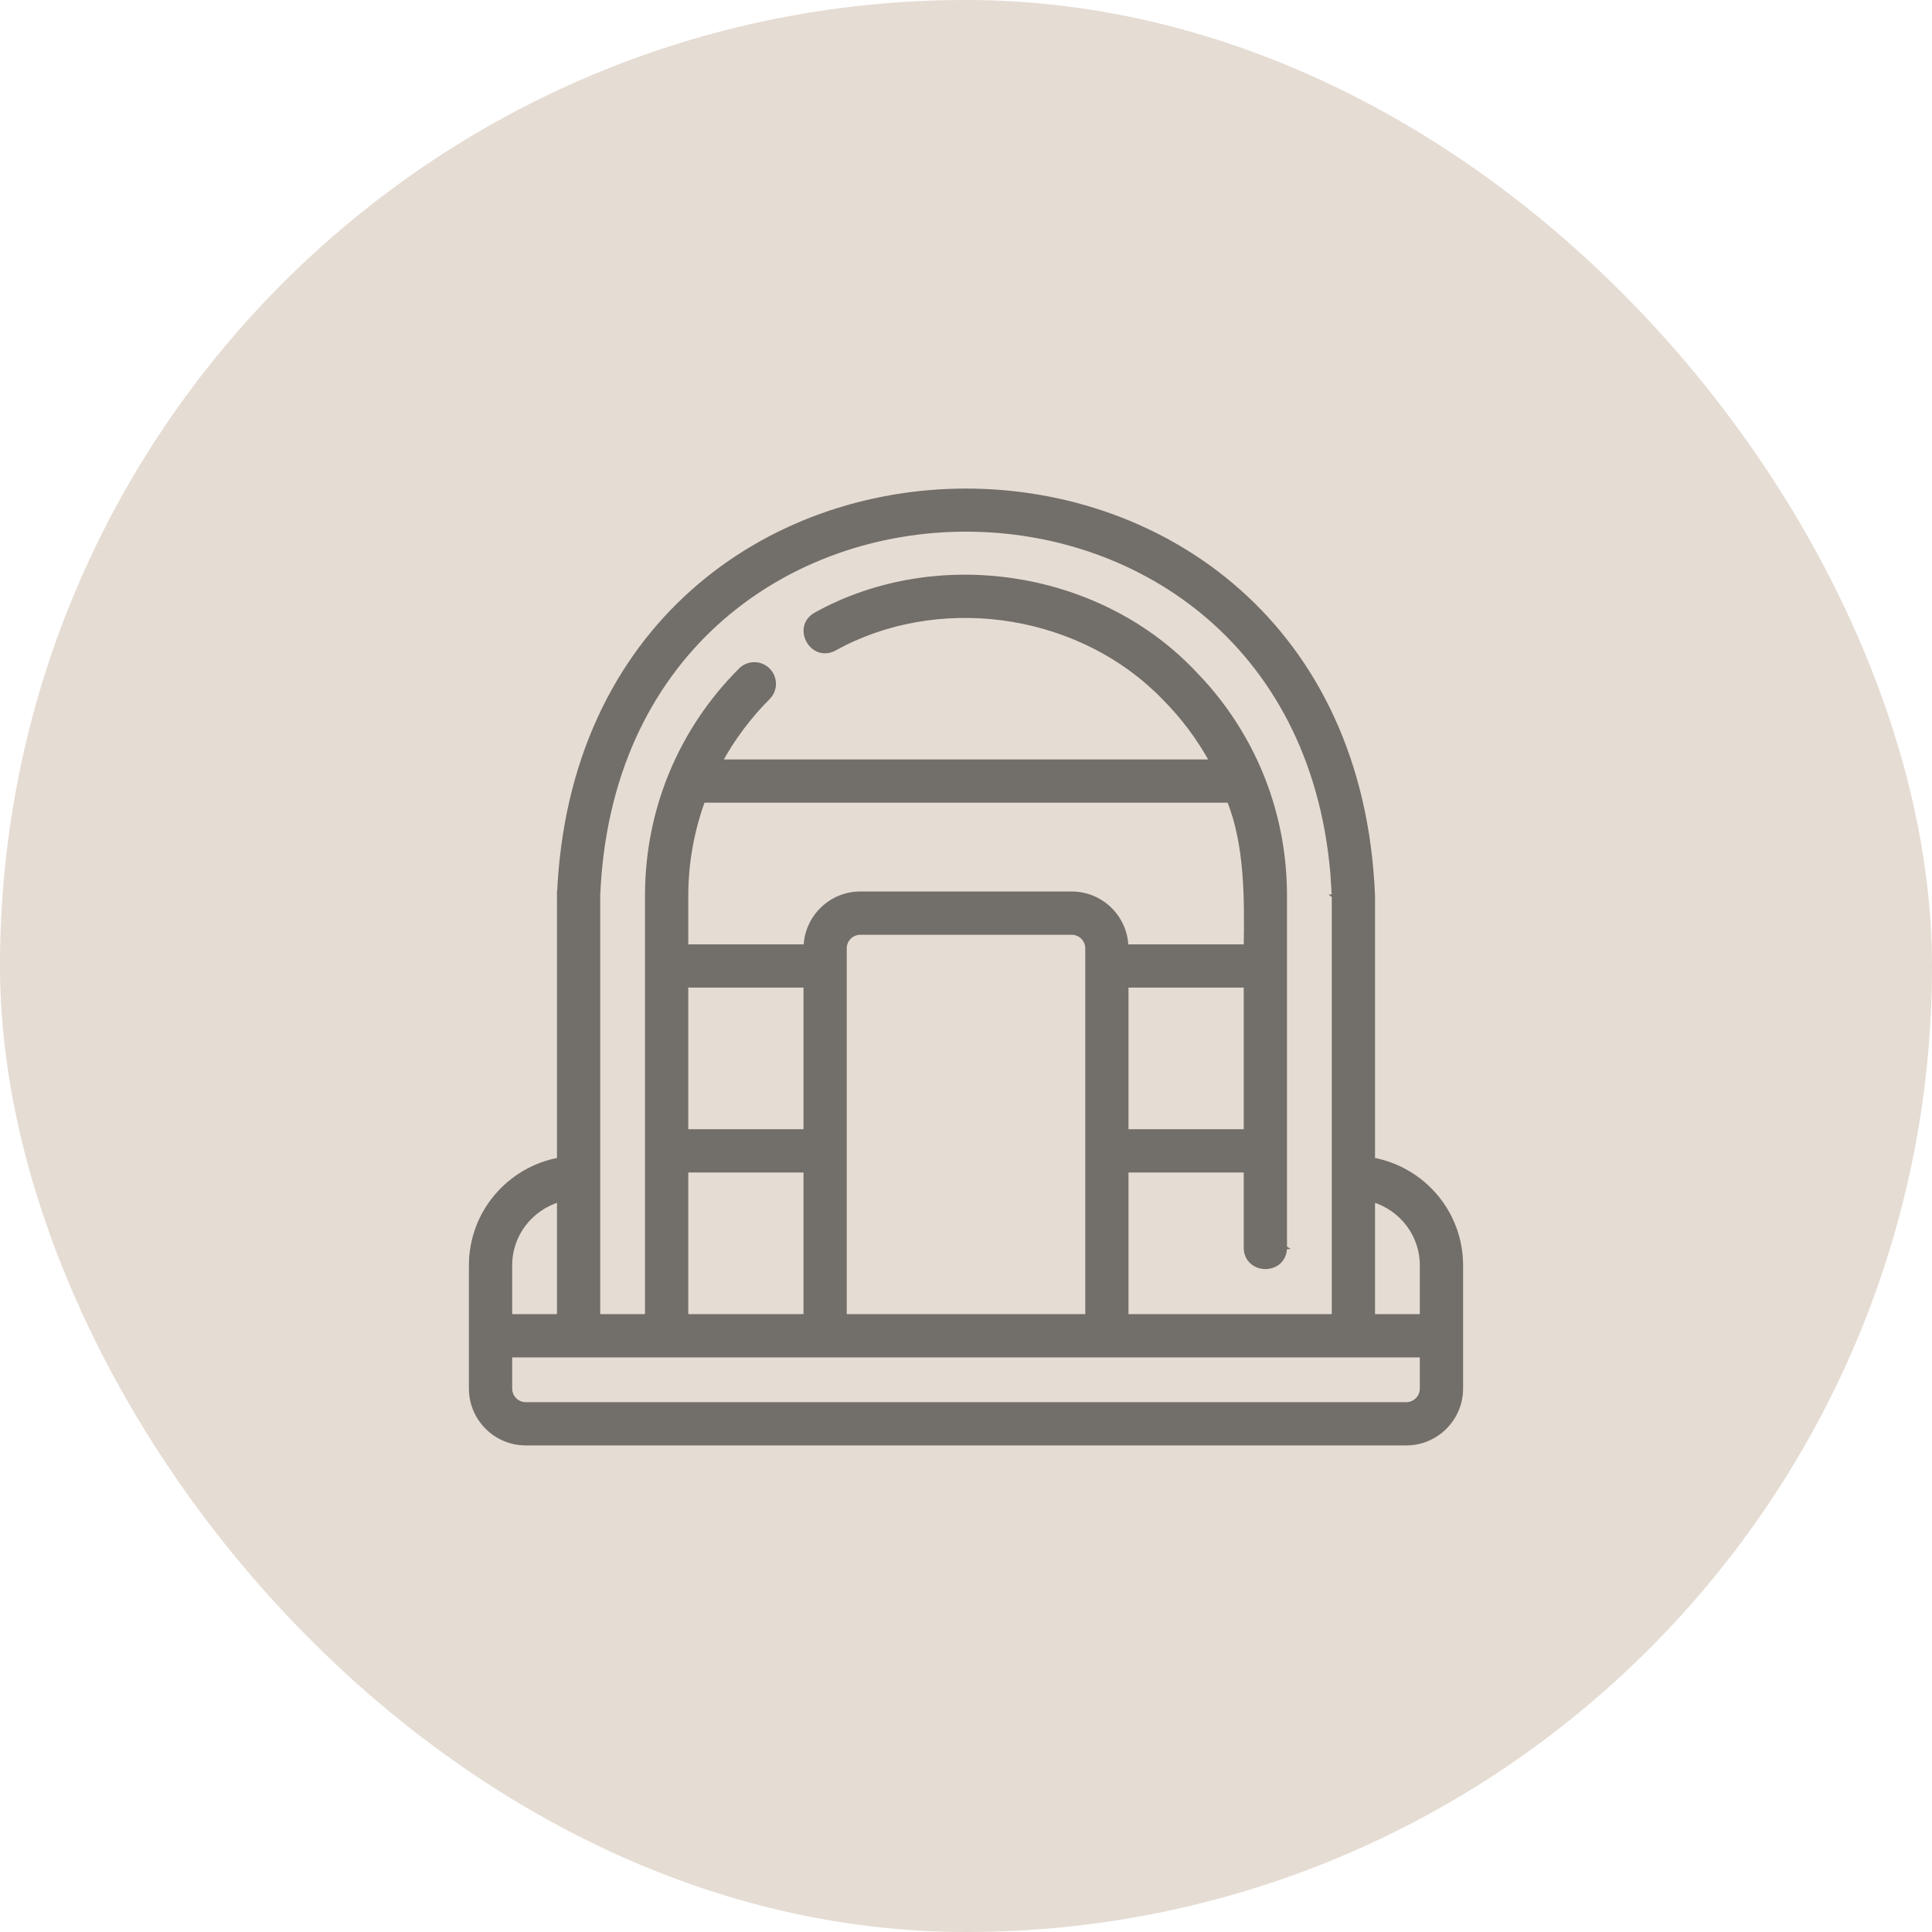
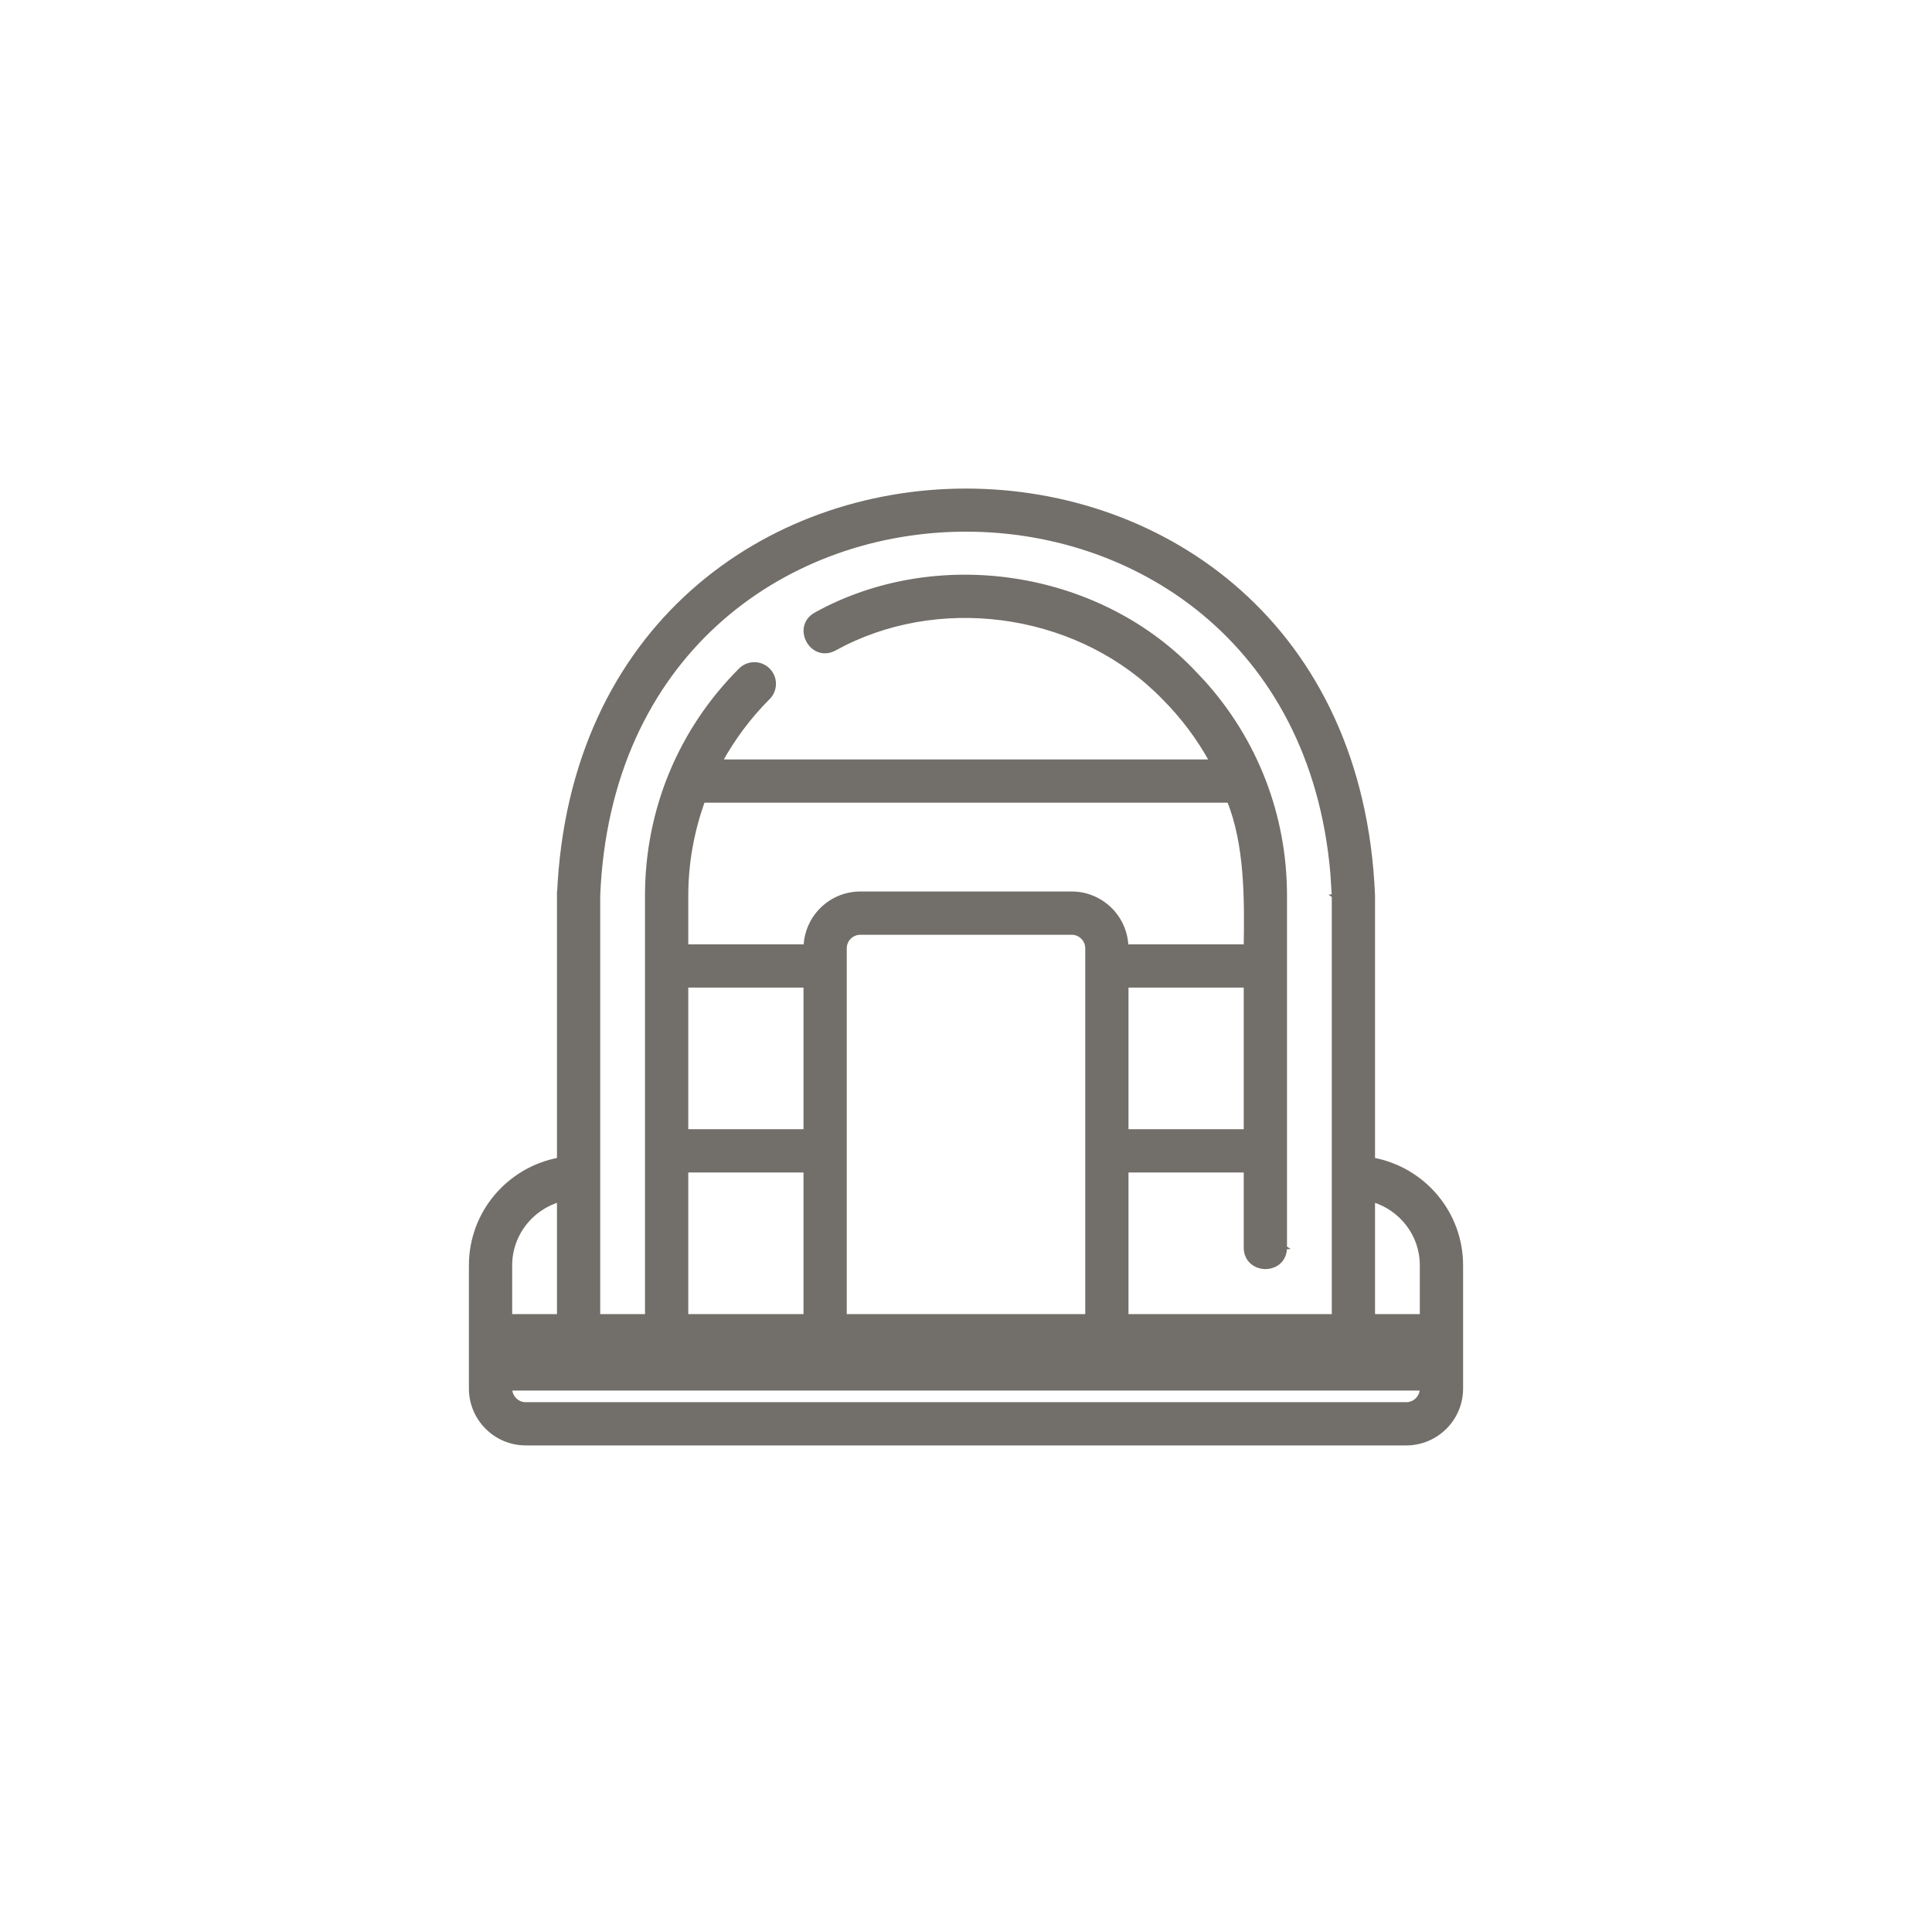
<svg xmlns="http://www.w3.org/2000/svg" width="48" height="48" viewBox="0 0 48 48" fill="none">
-   <rect width="48" height="48" rx="24" fill="#E5DCD3" />
-   <path d="M12.675 34.499C12.675 34.712 12.849 34.887 13.062 34.887H34.938C35.151 34.887 35.325 34.712 35.325 34.499V33.674H12.675V34.499ZM34.112 32.699H35.325V31.436C35.325 30.67 34.812 30.026 34.112 29.815V32.699ZM33.102 21.691C32.101 10.133 15.357 10.316 14.862 22.251V32.699H16.075V22.249C16.075 20.132 16.899 18.141 18.396 16.645C18.587 16.454 18.896 16.454 19.086 16.645C19.276 16.835 19.276 17.144 19.086 17.334C18.61 17.81 18.213 18.344 17.898 18.918H30.101C29.786 18.344 29.39 17.811 28.914 17.335L28.913 17.334C26.896 15.253 23.558 14.709 20.98 15.989L20.732 16.119C20.594 16.193 20.458 16.197 20.342 16.154C20.227 16.112 20.136 16.024 20.079 15.919C20.022 15.814 19.999 15.69 20.025 15.57C20.052 15.45 20.131 15.338 20.268 15.262C23.247 13.613 27.225 14.193 29.604 16.645L29.876 16.932C31.2 18.392 31.925 20.265 31.925 22.249V30.999C31.923 31.157 31.862 31.28 31.769 31.361C31.676 31.442 31.555 31.48 31.436 31.48C31.317 31.479 31.196 31.438 31.105 31.357C31.012 31.276 30.951 31.155 30.95 30.999V29.08H27.987V32.699H33.138V22.251L33.102 21.691ZM21.375 23.174C21.161 23.174 20.987 23.348 20.987 23.561V32.699H27.013V23.561C27.013 23.348 26.839 23.174 26.625 23.174H21.375ZM17.05 32.699H20.013V29.08H17.05V32.699ZM13.888 29.815C13.188 30.026 12.675 30.67 12.675 31.436V32.699H13.888V29.815ZM31.875 30.976C31.875 30.983 31.875 30.989 31.875 30.993L31.924 30.99C31.906 30.977 31.89 30.974 31.875 30.976ZM27.987 28.105H30.95V24.486H27.987V28.105ZM17.05 28.105H20.013V24.486H17.05V28.105ZM17.467 19.893C17.198 20.639 17.05 21.432 17.05 22.249V23.512H20.015C20.041 22.783 20.64 22.199 21.375 22.199H26.625C27.36 22.199 27.959 22.783 27.985 23.512H30.95C30.969 22.328 30.972 20.976 30.534 19.893H17.467ZM33.139 22.261C33.156 22.273 33.173 22.274 33.188 22.273C33.188 22.264 33.188 22.258 33.188 22.254L33.139 22.261ZM34.112 28.811C35.355 29.041 36.3 30.128 36.3 31.436V34.499C36.3 35.25 35.689 35.861 34.938 35.861H13.062C12.311 35.861 11.7 35.25 11.7 34.499V31.436C11.7 30.128 12.645 29.041 13.888 28.811V22.249C13.89 22.251 13.909 22.27 13.938 22.273C13.938 22.264 13.938 22.258 13.938 22.254L13.888 22.247C14.442 8.834 33.559 8.837 34.112 22.247V28.811Z" fill="#726E69" stroke="#726E69" stroke-width="0.1" />
+   <path d="M12.675 34.499C12.675 34.712 12.849 34.887 13.062 34.887H34.938C35.151 34.887 35.325 34.712 35.325 34.499V33.674V34.499ZM34.112 32.699H35.325V31.436C35.325 30.67 34.812 30.026 34.112 29.815V32.699ZM33.102 21.691C32.101 10.133 15.357 10.316 14.862 22.251V32.699H16.075V22.249C16.075 20.132 16.899 18.141 18.396 16.645C18.587 16.454 18.896 16.454 19.086 16.645C19.276 16.835 19.276 17.144 19.086 17.334C18.61 17.81 18.213 18.344 17.898 18.918H30.101C29.786 18.344 29.39 17.811 28.914 17.335L28.913 17.334C26.896 15.253 23.558 14.709 20.98 15.989L20.732 16.119C20.594 16.193 20.458 16.197 20.342 16.154C20.227 16.112 20.136 16.024 20.079 15.919C20.022 15.814 19.999 15.69 20.025 15.57C20.052 15.45 20.131 15.338 20.268 15.262C23.247 13.613 27.225 14.193 29.604 16.645L29.876 16.932C31.2 18.392 31.925 20.265 31.925 22.249V30.999C31.923 31.157 31.862 31.28 31.769 31.361C31.676 31.442 31.555 31.48 31.436 31.48C31.317 31.479 31.196 31.438 31.105 31.357C31.012 31.276 30.951 31.155 30.95 30.999V29.08H27.987V32.699H33.138V22.251L33.102 21.691ZM21.375 23.174C21.161 23.174 20.987 23.348 20.987 23.561V32.699H27.013V23.561C27.013 23.348 26.839 23.174 26.625 23.174H21.375ZM17.05 32.699H20.013V29.08H17.05V32.699ZM13.888 29.815C13.188 30.026 12.675 30.67 12.675 31.436V32.699H13.888V29.815ZM31.875 30.976C31.875 30.983 31.875 30.989 31.875 30.993L31.924 30.99C31.906 30.977 31.89 30.974 31.875 30.976ZM27.987 28.105H30.95V24.486H27.987V28.105ZM17.05 28.105H20.013V24.486H17.05V28.105ZM17.467 19.893C17.198 20.639 17.05 21.432 17.05 22.249V23.512H20.015C20.041 22.783 20.64 22.199 21.375 22.199H26.625C27.36 22.199 27.959 22.783 27.985 23.512H30.95C30.969 22.328 30.972 20.976 30.534 19.893H17.467ZM33.139 22.261C33.156 22.273 33.173 22.274 33.188 22.273C33.188 22.264 33.188 22.258 33.188 22.254L33.139 22.261ZM34.112 28.811C35.355 29.041 36.3 30.128 36.3 31.436V34.499C36.3 35.25 35.689 35.861 34.938 35.861H13.062C12.311 35.861 11.7 35.25 11.7 34.499V31.436C11.7 30.128 12.645 29.041 13.888 28.811V22.249C13.89 22.251 13.909 22.27 13.938 22.273C13.938 22.264 13.938 22.258 13.938 22.254L13.888 22.247C14.442 8.834 33.559 8.837 34.112 22.247V28.811Z" fill="#726E69" stroke="#726E69" stroke-width="0.1" />
</svg>